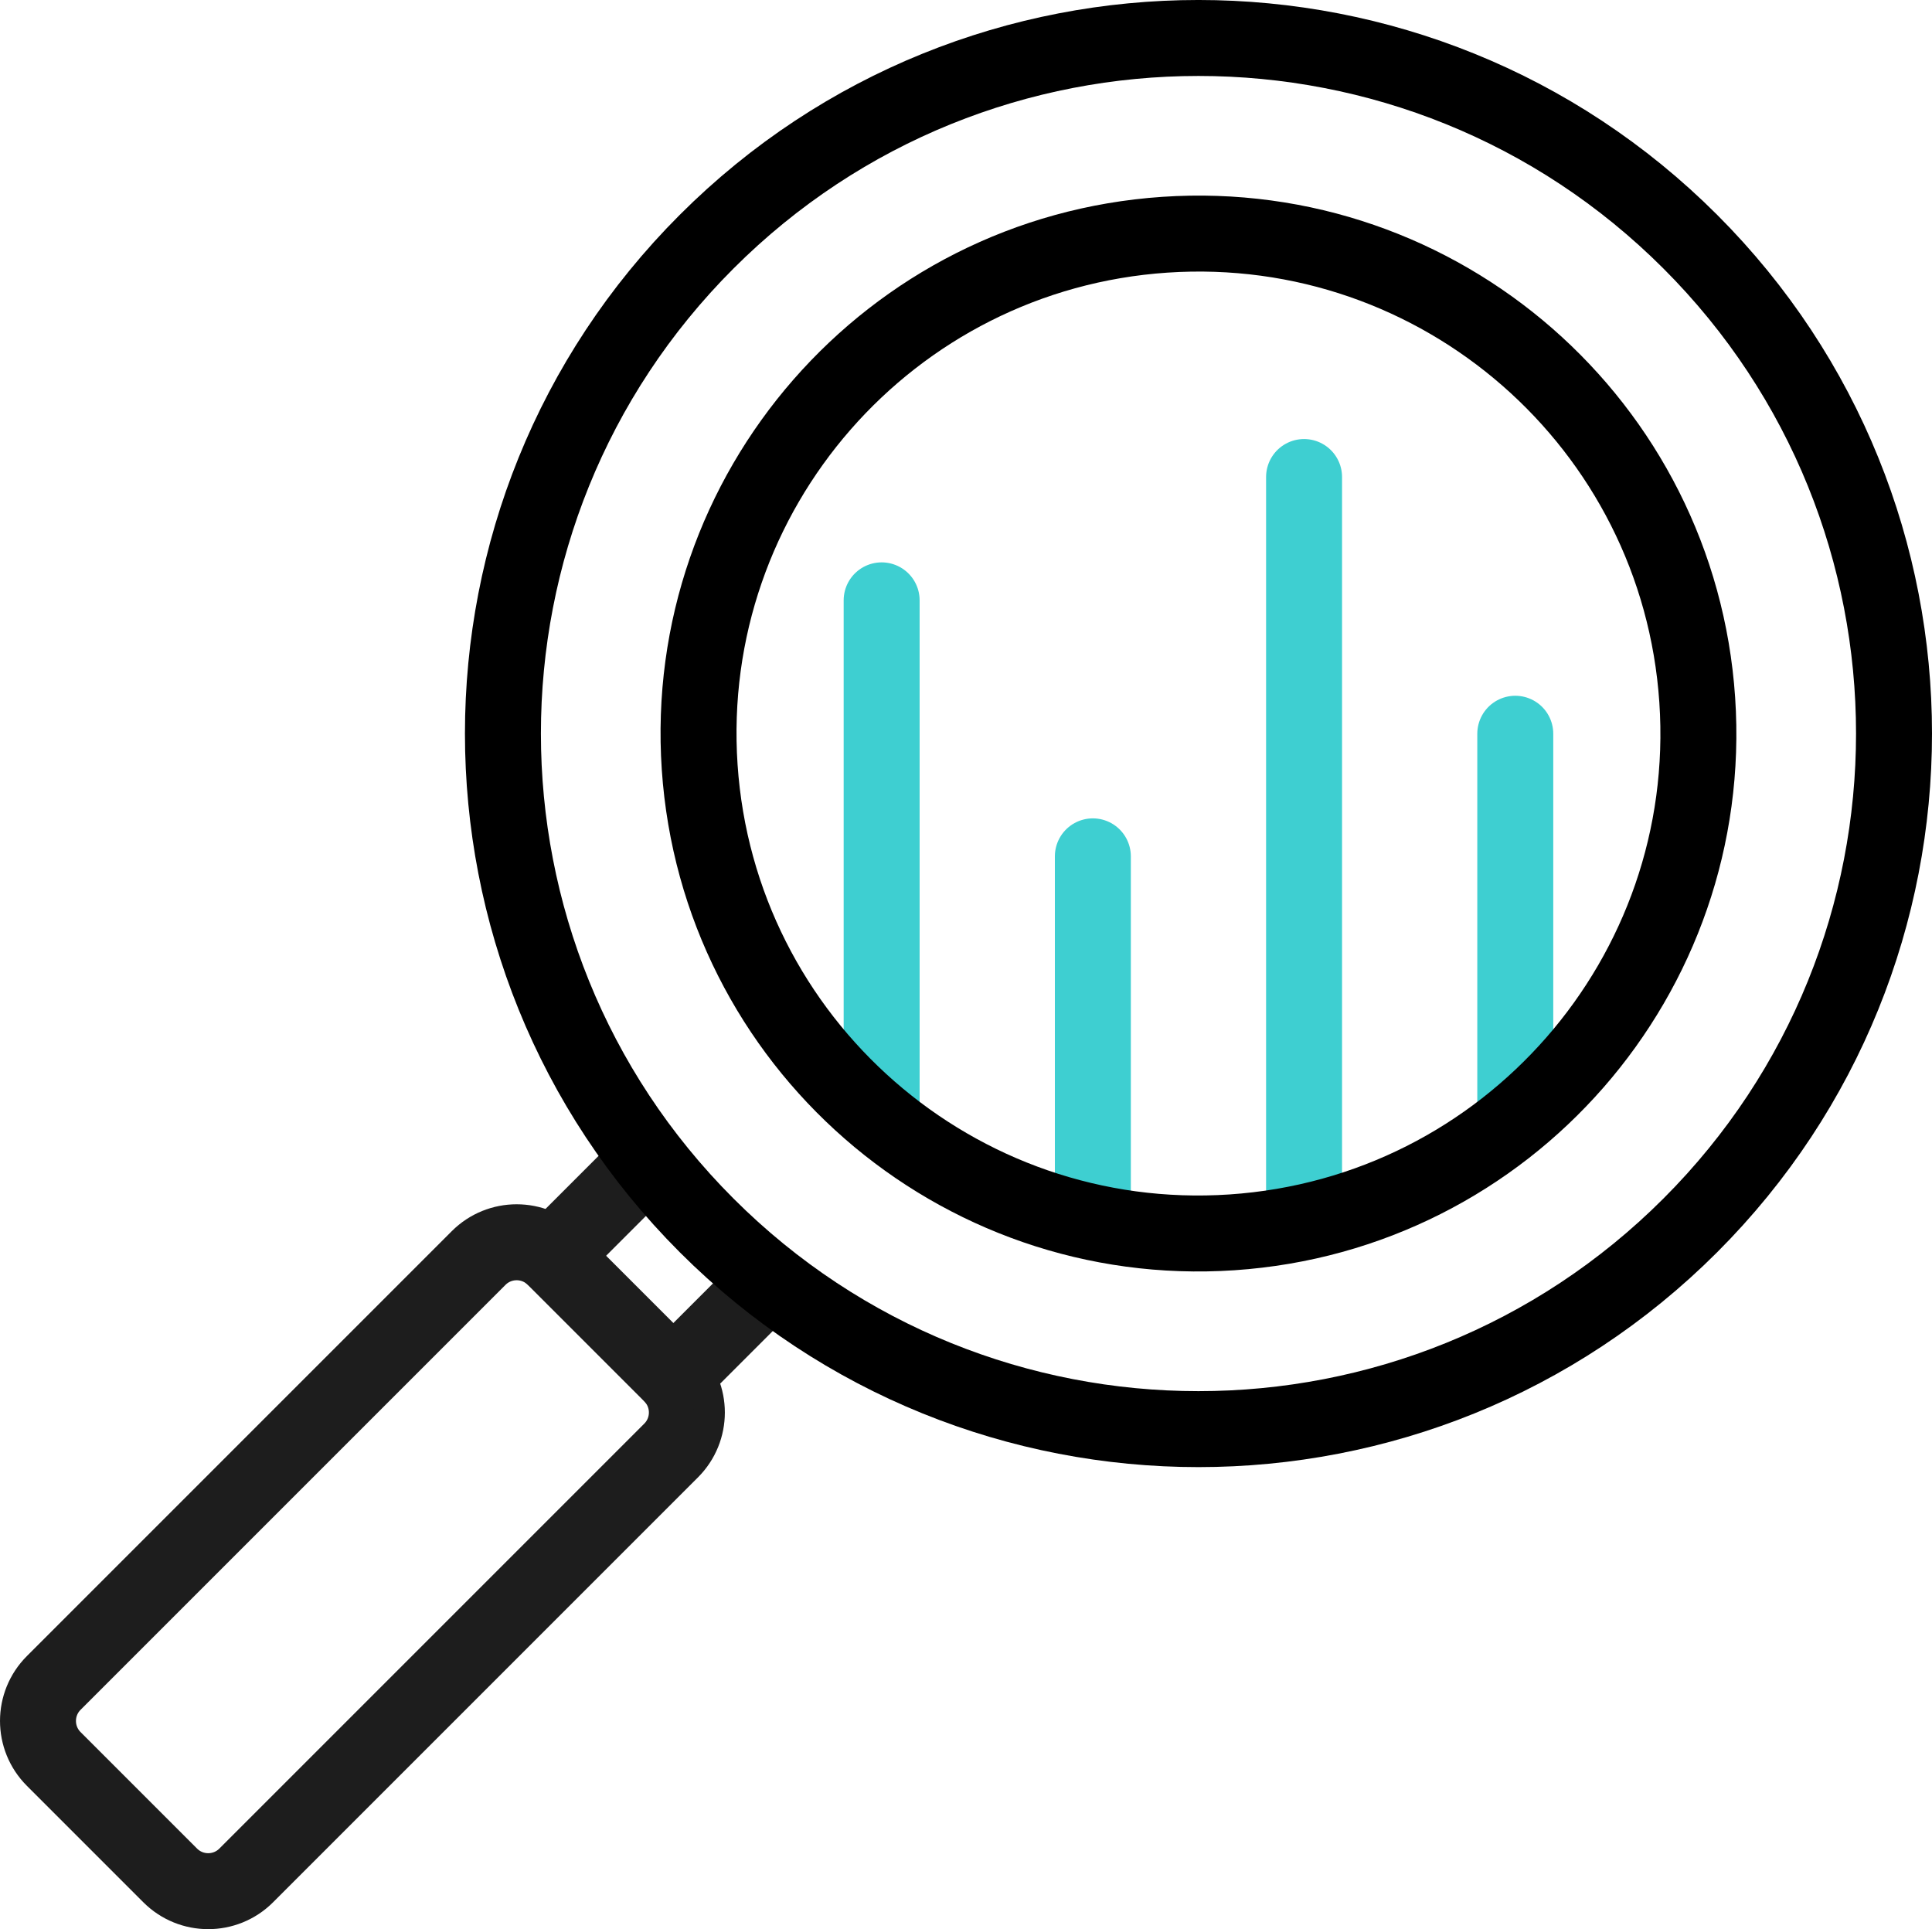
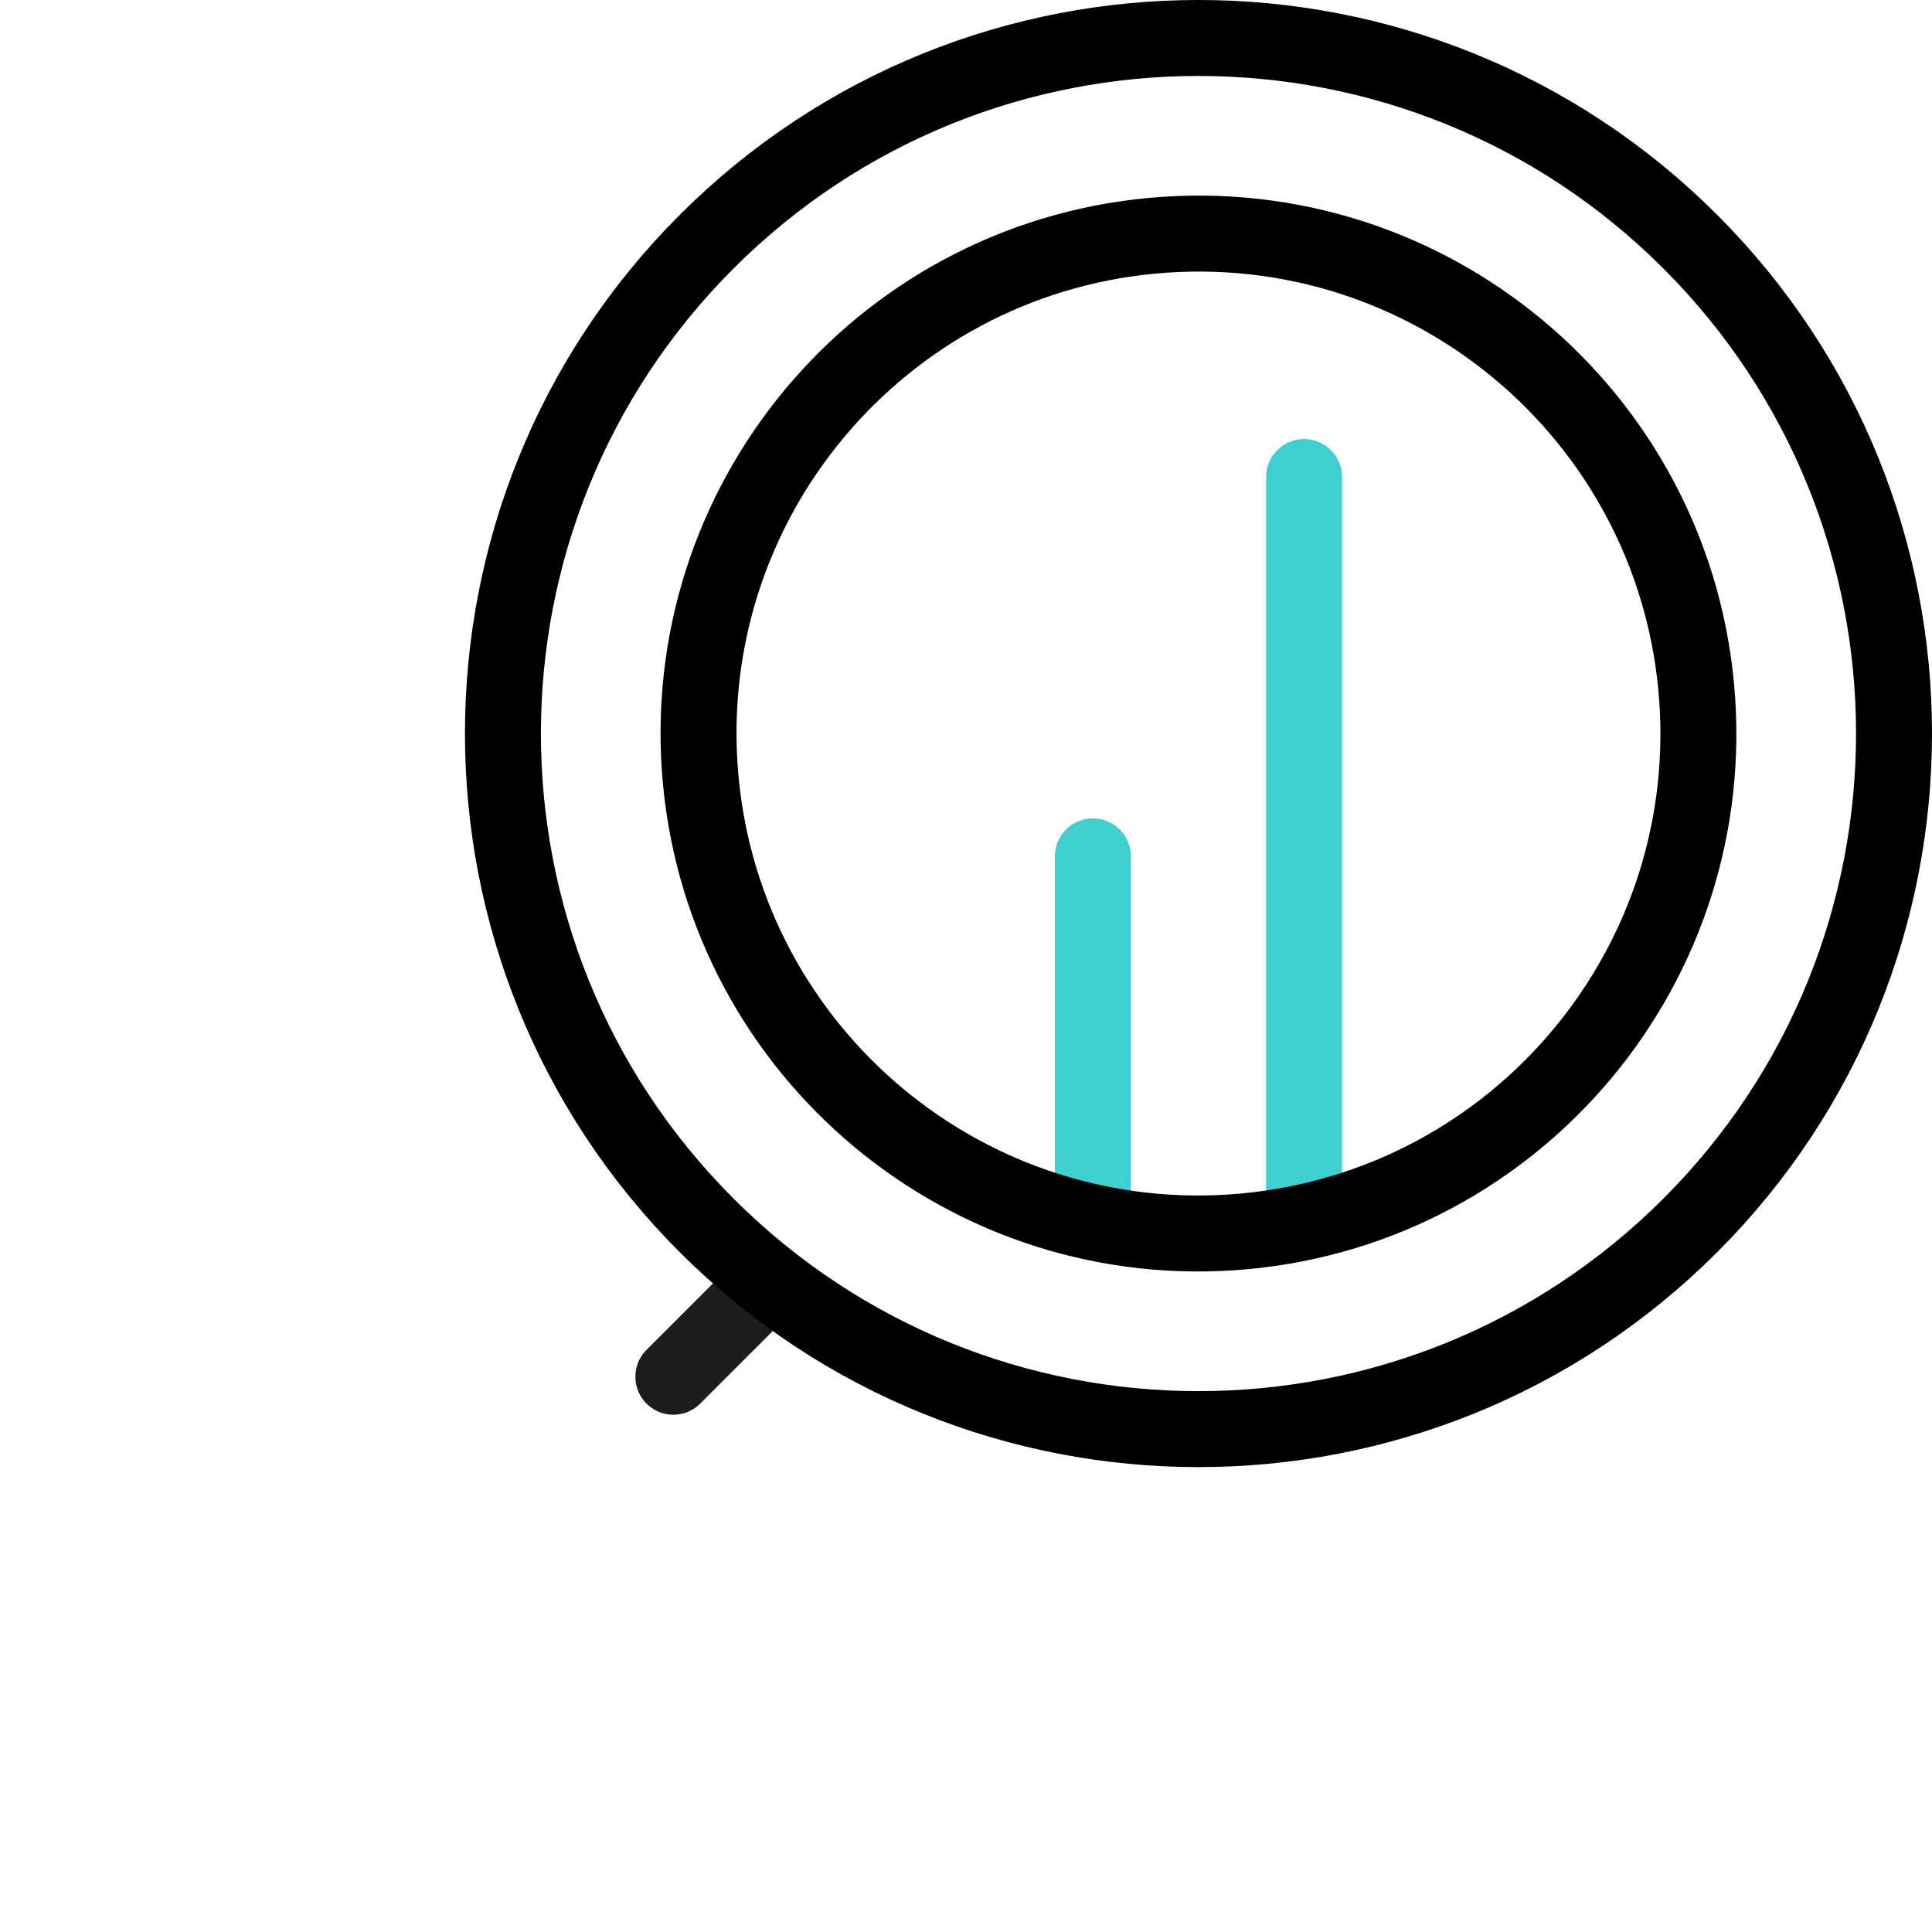
<svg xmlns="http://www.w3.org/2000/svg" width="50.868px" height="50.791px" viewBox="0 0 50.868 50.791" version="1.1">
  <title>Icons/Data rich</title>
  <g id="Symbols" stroke="none" stroke-width="1" fill="none" fill-rule="evenodd" stroke-linecap="round" stroke-linejoin="round">
    <g id="TheAccelerateBenefits" transform="translate(-240, -911)" stroke-width="2">
      <g id="Group" transform="translate(241, 912)">
        <line x1="27.774" y1="21.546" x2="27.774" y2="30.607" id="Stroke-153" stroke="#3ECFD1" />
-         <line x1="38.896" y1="18.318" x2="38.896" y2="28.286" id="Stroke-155" stroke="#3ECFD1" />
-         <line x1="22.213" y1="14.806" x2="22.213" y2="28.286" id="Stroke-157" stroke="#3ECFD1" />
        <line x1="33.335" y1="11.559" x2="33.335" y2="30.966" id="Stroke-159" stroke="#3ECFD1" />
-         <path d="M3.481,48.376 L0.415,45.31 C-0.138,44.757 -0.138,43.861 0.415,43.308 L11.602,32.121 C12.155,31.568 13.051,31.568 13.604,32.121 L16.67,35.187 C17.223,35.74 17.223,36.636 16.67,37.189 L5.483,48.376 C4.93,48.929 4.034,48.929 3.481,48.376 Z" id="Stroke-161" stroke="#1D1D1D" />
-         <line x1="15.936" y1="29.67" x2="13.544" y2="32.062" id="Stroke-163" stroke="#1D1D1D" />
        <line x1="19.121" y1="32.855" x2="16.729" y2="35.247" id="Stroke-165" stroke="#1D1D1D" />
        <path d="M43.504,31.262 C36.352,38.414 24.757,38.414 17.605,31.262 C10.454,24.11 10.454,12.515 17.605,5.363 C24.757,-1.788 36.352,-1.788 43.504,5.363 C50.656,12.515 50.656,24.11 43.504,31.262 Z" id="Stroke-149" stroke="#000000" />
        <path d="M43.687,17.427 C44.176,24.68 38.693,30.956 31.44,31.445 C24.188,31.934 17.912,26.451 17.422,19.198 C16.933,11.946 22.416,5.67 29.669,5.18 C36.922,4.691 43.198,10.174 43.687,17.427 Z" id="Stroke-151" stroke="#000000" />
      </g>
    </g>
  </g>
</svg>